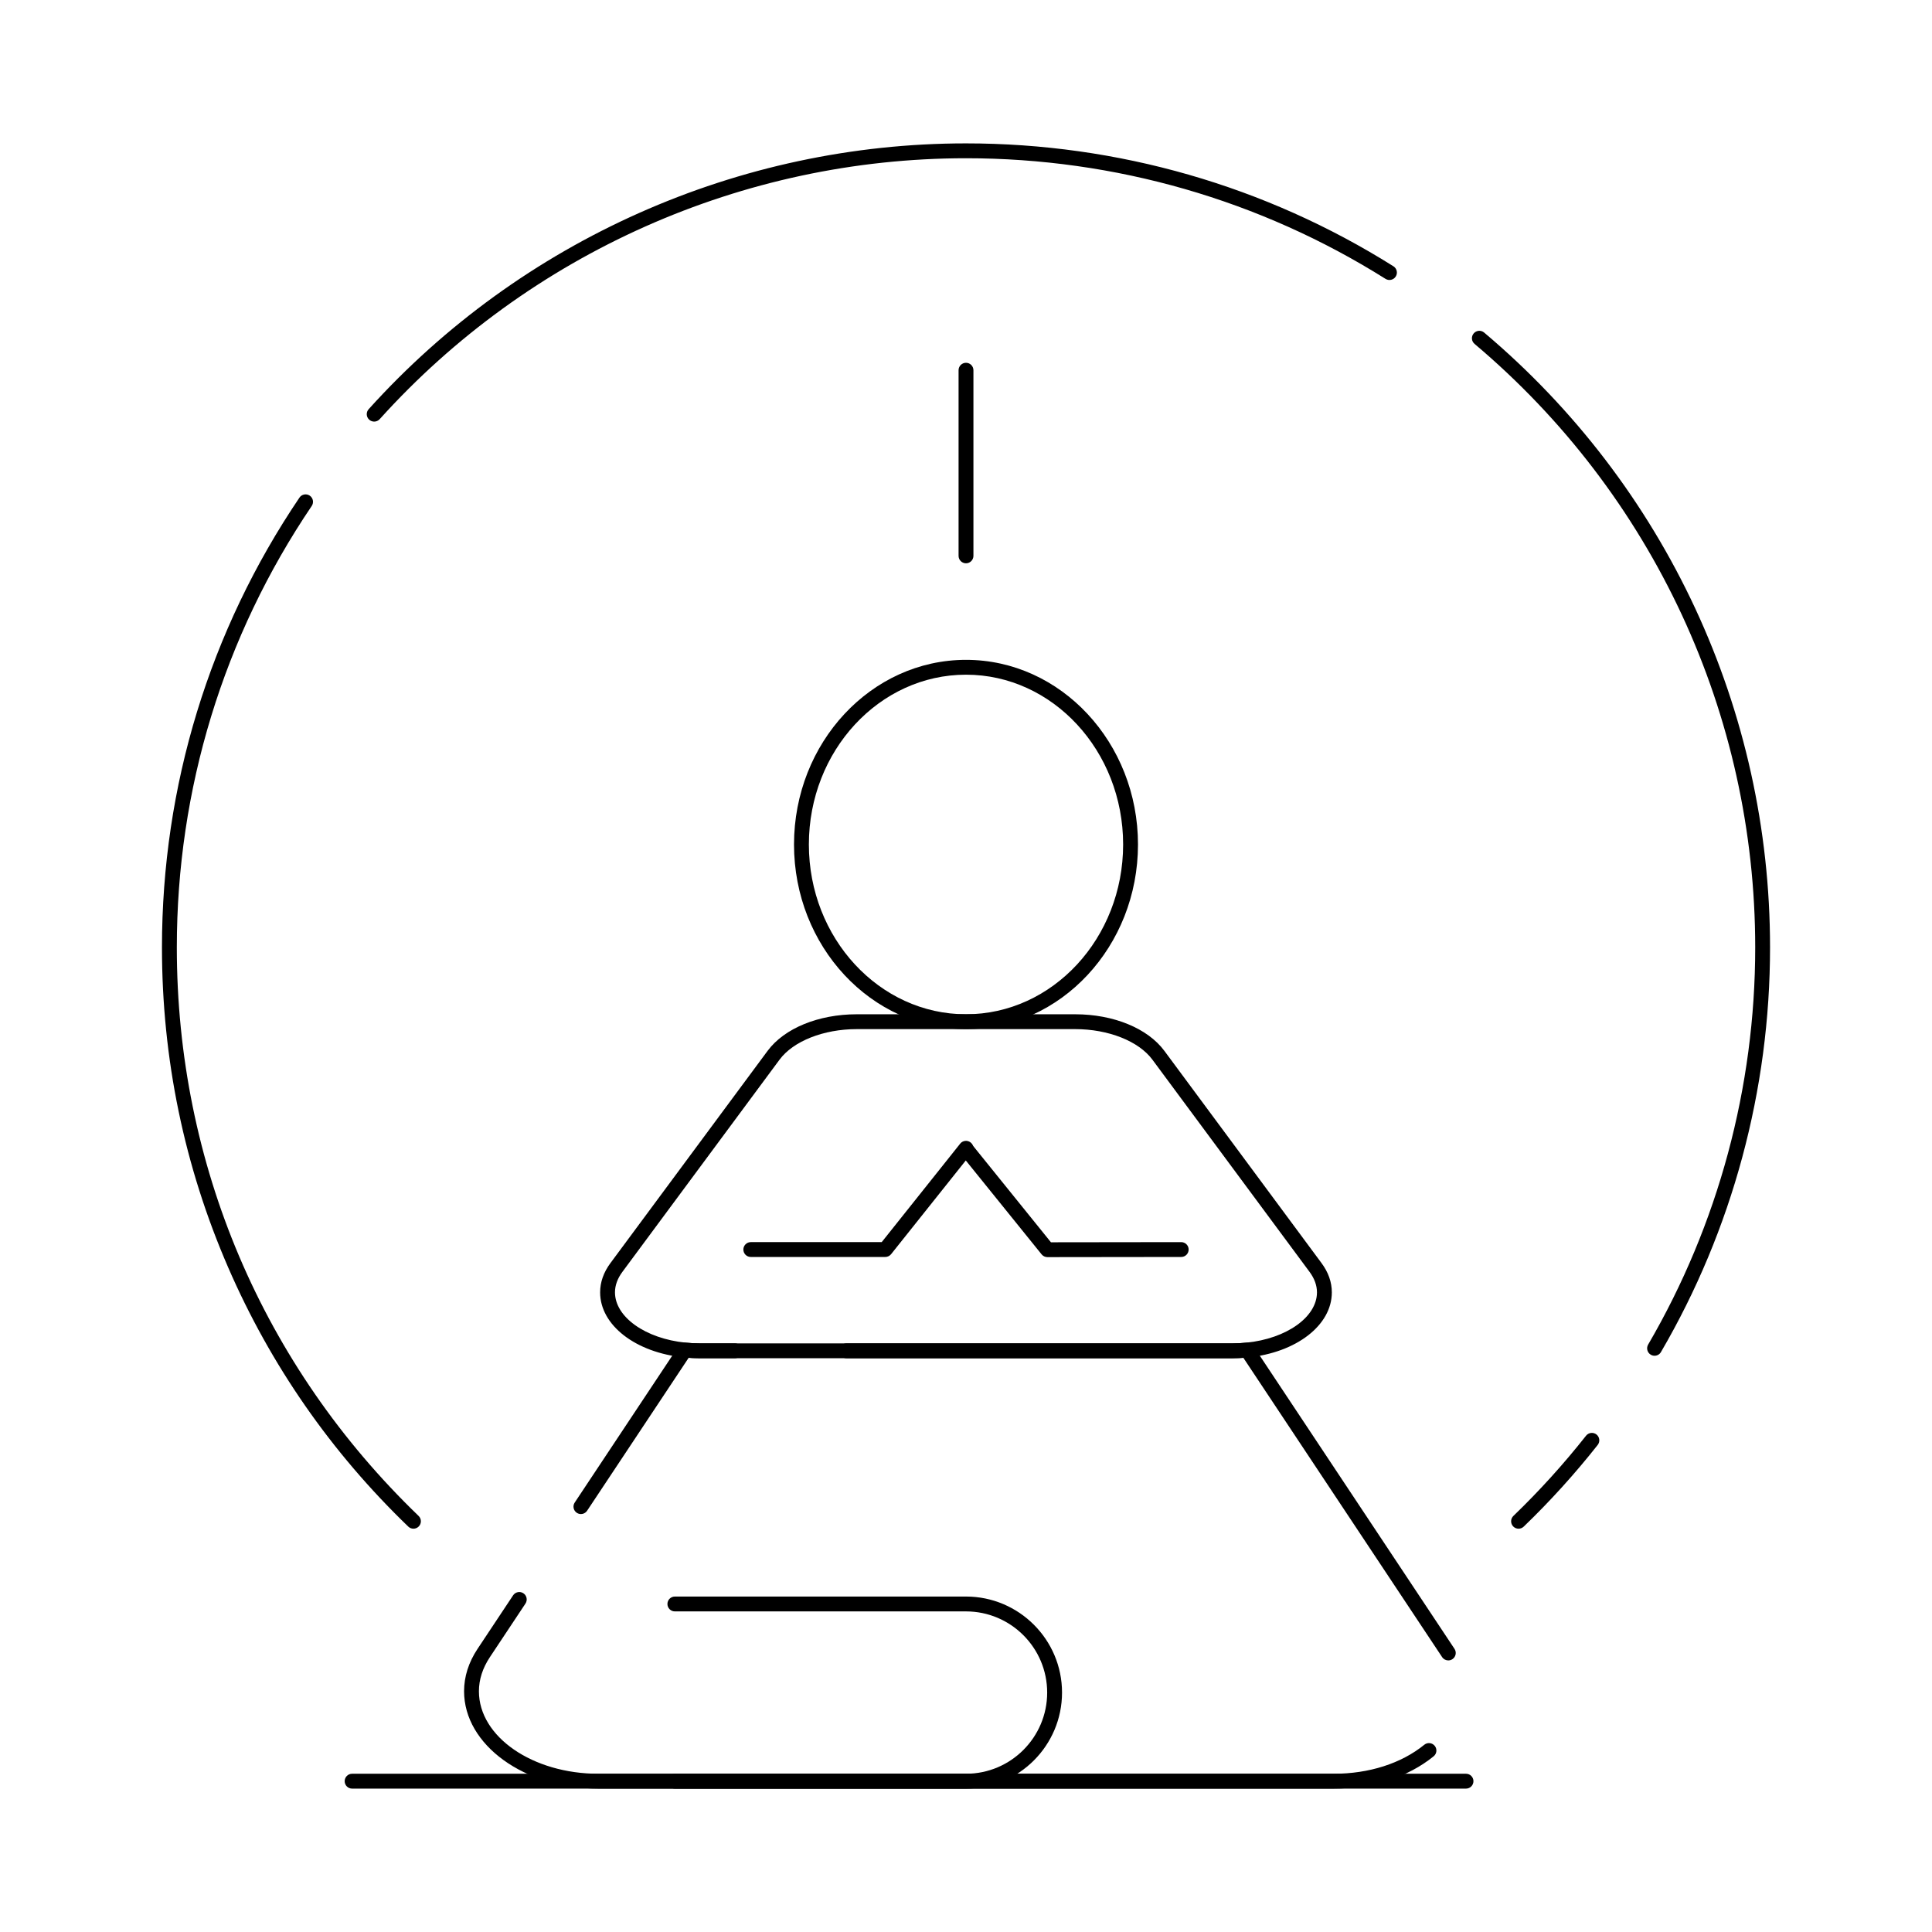
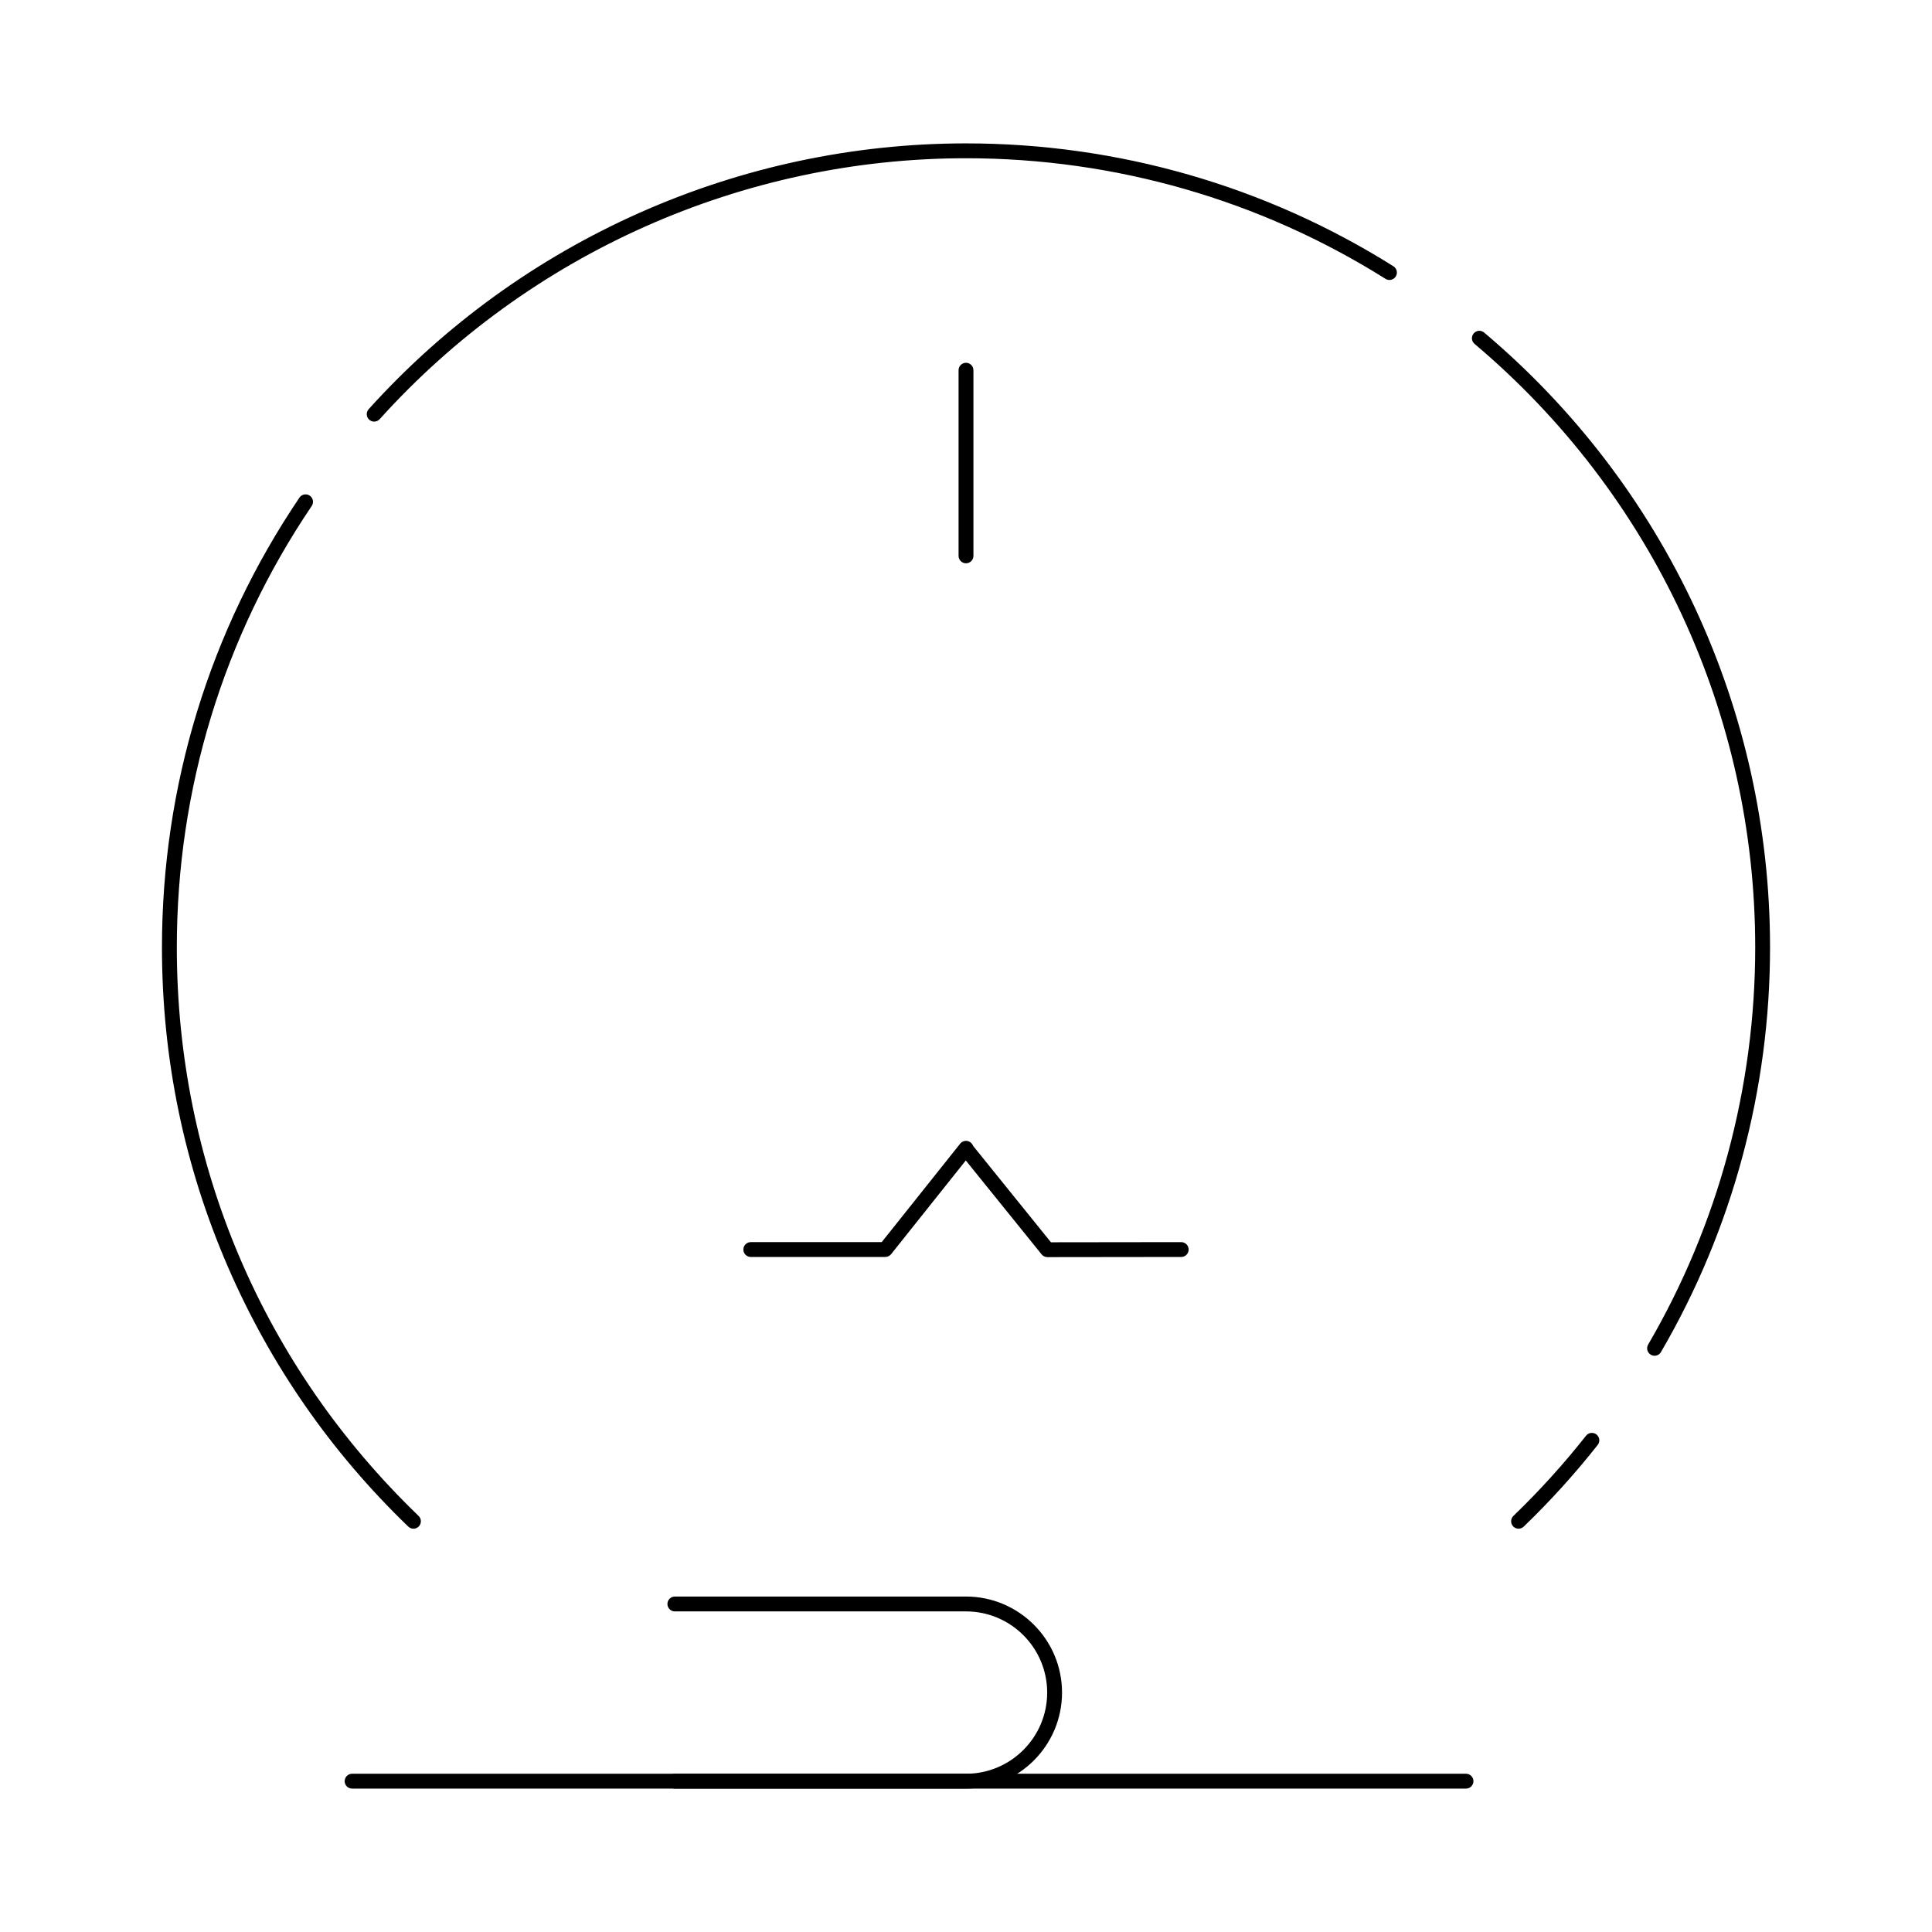
<svg xmlns="http://www.w3.org/2000/svg" fill="#000000" width="800px" height="800px" version="1.1" viewBox="144 144 512 512">
  <g>
-     <path d="m497.39 618h-194.77c-19.648 0-35.637-11.57-35.637-25.797 0-3.887 1.203-7.668 3.57-11.234l9.422-14.188c0.602-0.906 1.82-1.152 2.727-0.551 0.906 0.602 1.152 1.824 0.551 2.731l-9.422 14.188c-1.934 2.91-2.914 5.957-2.914 9.059 0 12.055 14.219 21.859 31.699 21.859h194.77c9.422 0 17.965-2.731 24.062-7.688 0.844-0.684 2.082-0.559 2.769 0.285s0.559 2.082-0.285 2.769c-6.793 5.523-16.223 8.566-26.543 8.566zm30.426-33.973c-0.637 0-1.262-0.309-1.641-0.879l-52.668-79.309c-0.988 0.07-1.953 0.109-2.918 0.109l-141.17-0.004c-0.969 0-1.93-0.035-2.918-0.109l-26.914 40.527c-0.602 0.906-1.824 1.152-2.727 0.551-0.906-0.602-1.152-1.824-0.551-2.727l27.562-41.504c0.402-0.605 1.113-0.941 1.836-0.867 1.281 0.129 2.496 0.191 3.715 0.191h141.17c1.219 0 2.434-0.062 3.715-0.191 0.719-0.074 1.434 0.262 1.836 0.867l53.316 80.281c0.602 0.906 0.355 2.129-0.551 2.731-0.336 0.223-0.715 0.332-1.09 0.332z" />
-     <path d="m470.58 503.95h-102.29c-1.086 0-1.969-0.883-1.969-1.969 0-1.086 0.883-1.969 1.969-1.969h102.29c1.219 0 2.434-0.062 3.715-0.191 10.672-1.074 18.715-6.805 18.715-13.332 0-1.84-0.66-3.664-1.961-5.422l-41.648-56.242c-3.641-4.918-11.676-8.098-20.473-8.098h-57.871c-8.793 0-16.828 3.176-20.473 8.098l-41.648 56.242c-1.301 1.758-1.961 3.582-1.961 5.418 0 6.527 8.047 12.258 18.715 13.332 1.281 0.129 2.496 0.191 3.715 0.191h9.355c1.086 0 1.969 0.879 1.969 1.969 0 1.086-0.883 1.969-1.969 1.969h-9.355c-1.352 0-2.695-0.07-4.109-0.211-12.898-1.297-22.258-8.551-22.258-17.246 0-2.699 0.922-5.312 2.734-7.762l41.648-56.242c4.426-5.977 13.48-9.691 23.637-9.691h57.871c10.152 0 19.207 3.711 23.637 9.691l41.648 56.242c1.816 2.449 2.734 5.062 2.734 7.766 0 8.695-9.363 15.949-22.258 17.246-1.414 0.141-2.758 0.211-4.109 0.211z" />
-     <path d="m400 416.73c-25.133 0-45.578-21.949-45.578-48.93s20.445-48.934 45.578-48.934 45.578 21.949 45.578 48.934c-0.004 26.98-20.449 48.93-45.578 48.93zm0-93.93c-22.961 0-41.641 20.184-41.641 44.996s18.68 44.996 41.641 44.996 41.641-20.184 41.641-44.996c0-24.809-18.68-44.996-41.641-44.996z" />
    <path d="m400 618h-77.156c-1.086 0-1.969-0.879-1.969-1.969 0-1.086 0.883-1.969 1.969-1.969h77.156c11.863 0 21.512-9.648 21.512-21.512s-9.652-21.512-21.512-21.512h-77.156c-1.086 0-1.969-0.883-1.969-1.969 0-1.086 0.883-1.969 1.969-1.969h77.156c14.031 0 25.449 11.418 25.449 25.449s-11.418 25.449-25.449 25.449z" />
    <path d="m378.61 477.11h-35.641c-1.086 0-1.969-0.879-1.969-1.969 0-1.086 0.883-1.969 1.969-1.969h34.695l20.797-26.094c0.676-0.852 1.914-0.988 2.766-0.312 0.848 0.676 0.988 1.914 0.312 2.766l-21.387 26.836c-0.379 0.469-0.945 0.742-1.543 0.742z" />
    <path d="m421.57 477.15c-0.594 0-1.156-0.27-1.531-0.73l-21.566-26.707c-0.684-0.844-0.551-2.086 0.297-2.769 0.844-0.684 2.086-0.551 2.769 0.297l20.973 25.977 34.52-0.043h0.004c1.086 0 1.969 0.879 1.969 1.965 0 1.086-0.879 1.969-1.965 1.969l-35.461 0.043h-0.008z" />
    <path d="m546.43 549.12c-0.516 0-1.031-0.203-1.418-0.602-0.754-0.785-0.73-2.027 0.051-2.781 6.871-6.617 13.348-13.766 19.254-21.258 0.676-0.852 1.91-1 2.766-0.328 0.852 0.676 1 1.91 0.328 2.766-6.016 7.629-12.613 14.914-19.613 21.652-0.383 0.367-0.875 0.551-1.367 0.551zm-292.86 0c-0.492 0-0.984-0.184-1.367-0.551-20.426-19.672-36.484-42.777-47.73-68.672-11.648-26.812-17.551-55.348-17.551-84.82 0-42.723 12.598-83.941 36.434-119.2 0.605-0.898 1.832-1.137 2.731-0.527 0.898 0.609 1.137 1.832 0.527 2.734-23.391 34.598-35.754 75.051-35.754 116.99 0 57.355 22.758 110.86 64.074 150.66 0.785 0.754 0.805 2 0.055 2.781-0.391 0.402-0.902 0.605-1.418 0.605zm328.9-45.832c-0.336 0-0.68-0.086-0.988-0.27-0.938-0.547-1.254-1.754-0.707-2.691 18.562-31.812 28.375-68.207 28.375-105.25 0-61.777-27.109-120.07-74.375-159.94-0.832-0.699-0.938-1.941-0.234-2.773 0.703-0.832 1.945-0.938 2.773-0.234 48.148 40.617 75.766 100.01 75.766 162.95 0 37.742-9.996 74.82-28.91 107.23-0.363 0.629-1.023 0.977-1.699 0.977zm-339.31-247.56c-0.469 0-0.941-0.168-1.316-0.508-0.809-0.727-0.871-1.973-0.145-2.781 40.363-44.762 98.062-70.441 158.3-70.441 40.219 0 79.387 11.262 113.27 32.566 0.922 0.578 1.199 1.793 0.617 2.715-0.578 0.922-1.797 1.195-2.715 0.617-33.254-20.91-71.695-31.961-111.17-31.961-59.125 0-115.76 25.203-155.38 69.145-0.391 0.43-0.926 0.648-1.461 0.648z" />
    <path d="m532.51 618h-295.2c-1.086 0-1.969-0.879-1.969-1.969 0-1.086 0.883-1.969 1.969-1.969h295.2c1.086 0 1.969 0.883 1.969 1.969-0.004 1.086-0.883 1.969-1.969 1.969z" />
    <path d="m400 293.28c-1.086 0-1.969-0.883-1.969-1.969v-49.199c0-1.086 0.883-1.969 1.969-1.969s1.969 0.883 1.969 1.969v49.199c-0.004 1.09-0.883 1.969-1.969 1.969z" />
  </g>
</svg>